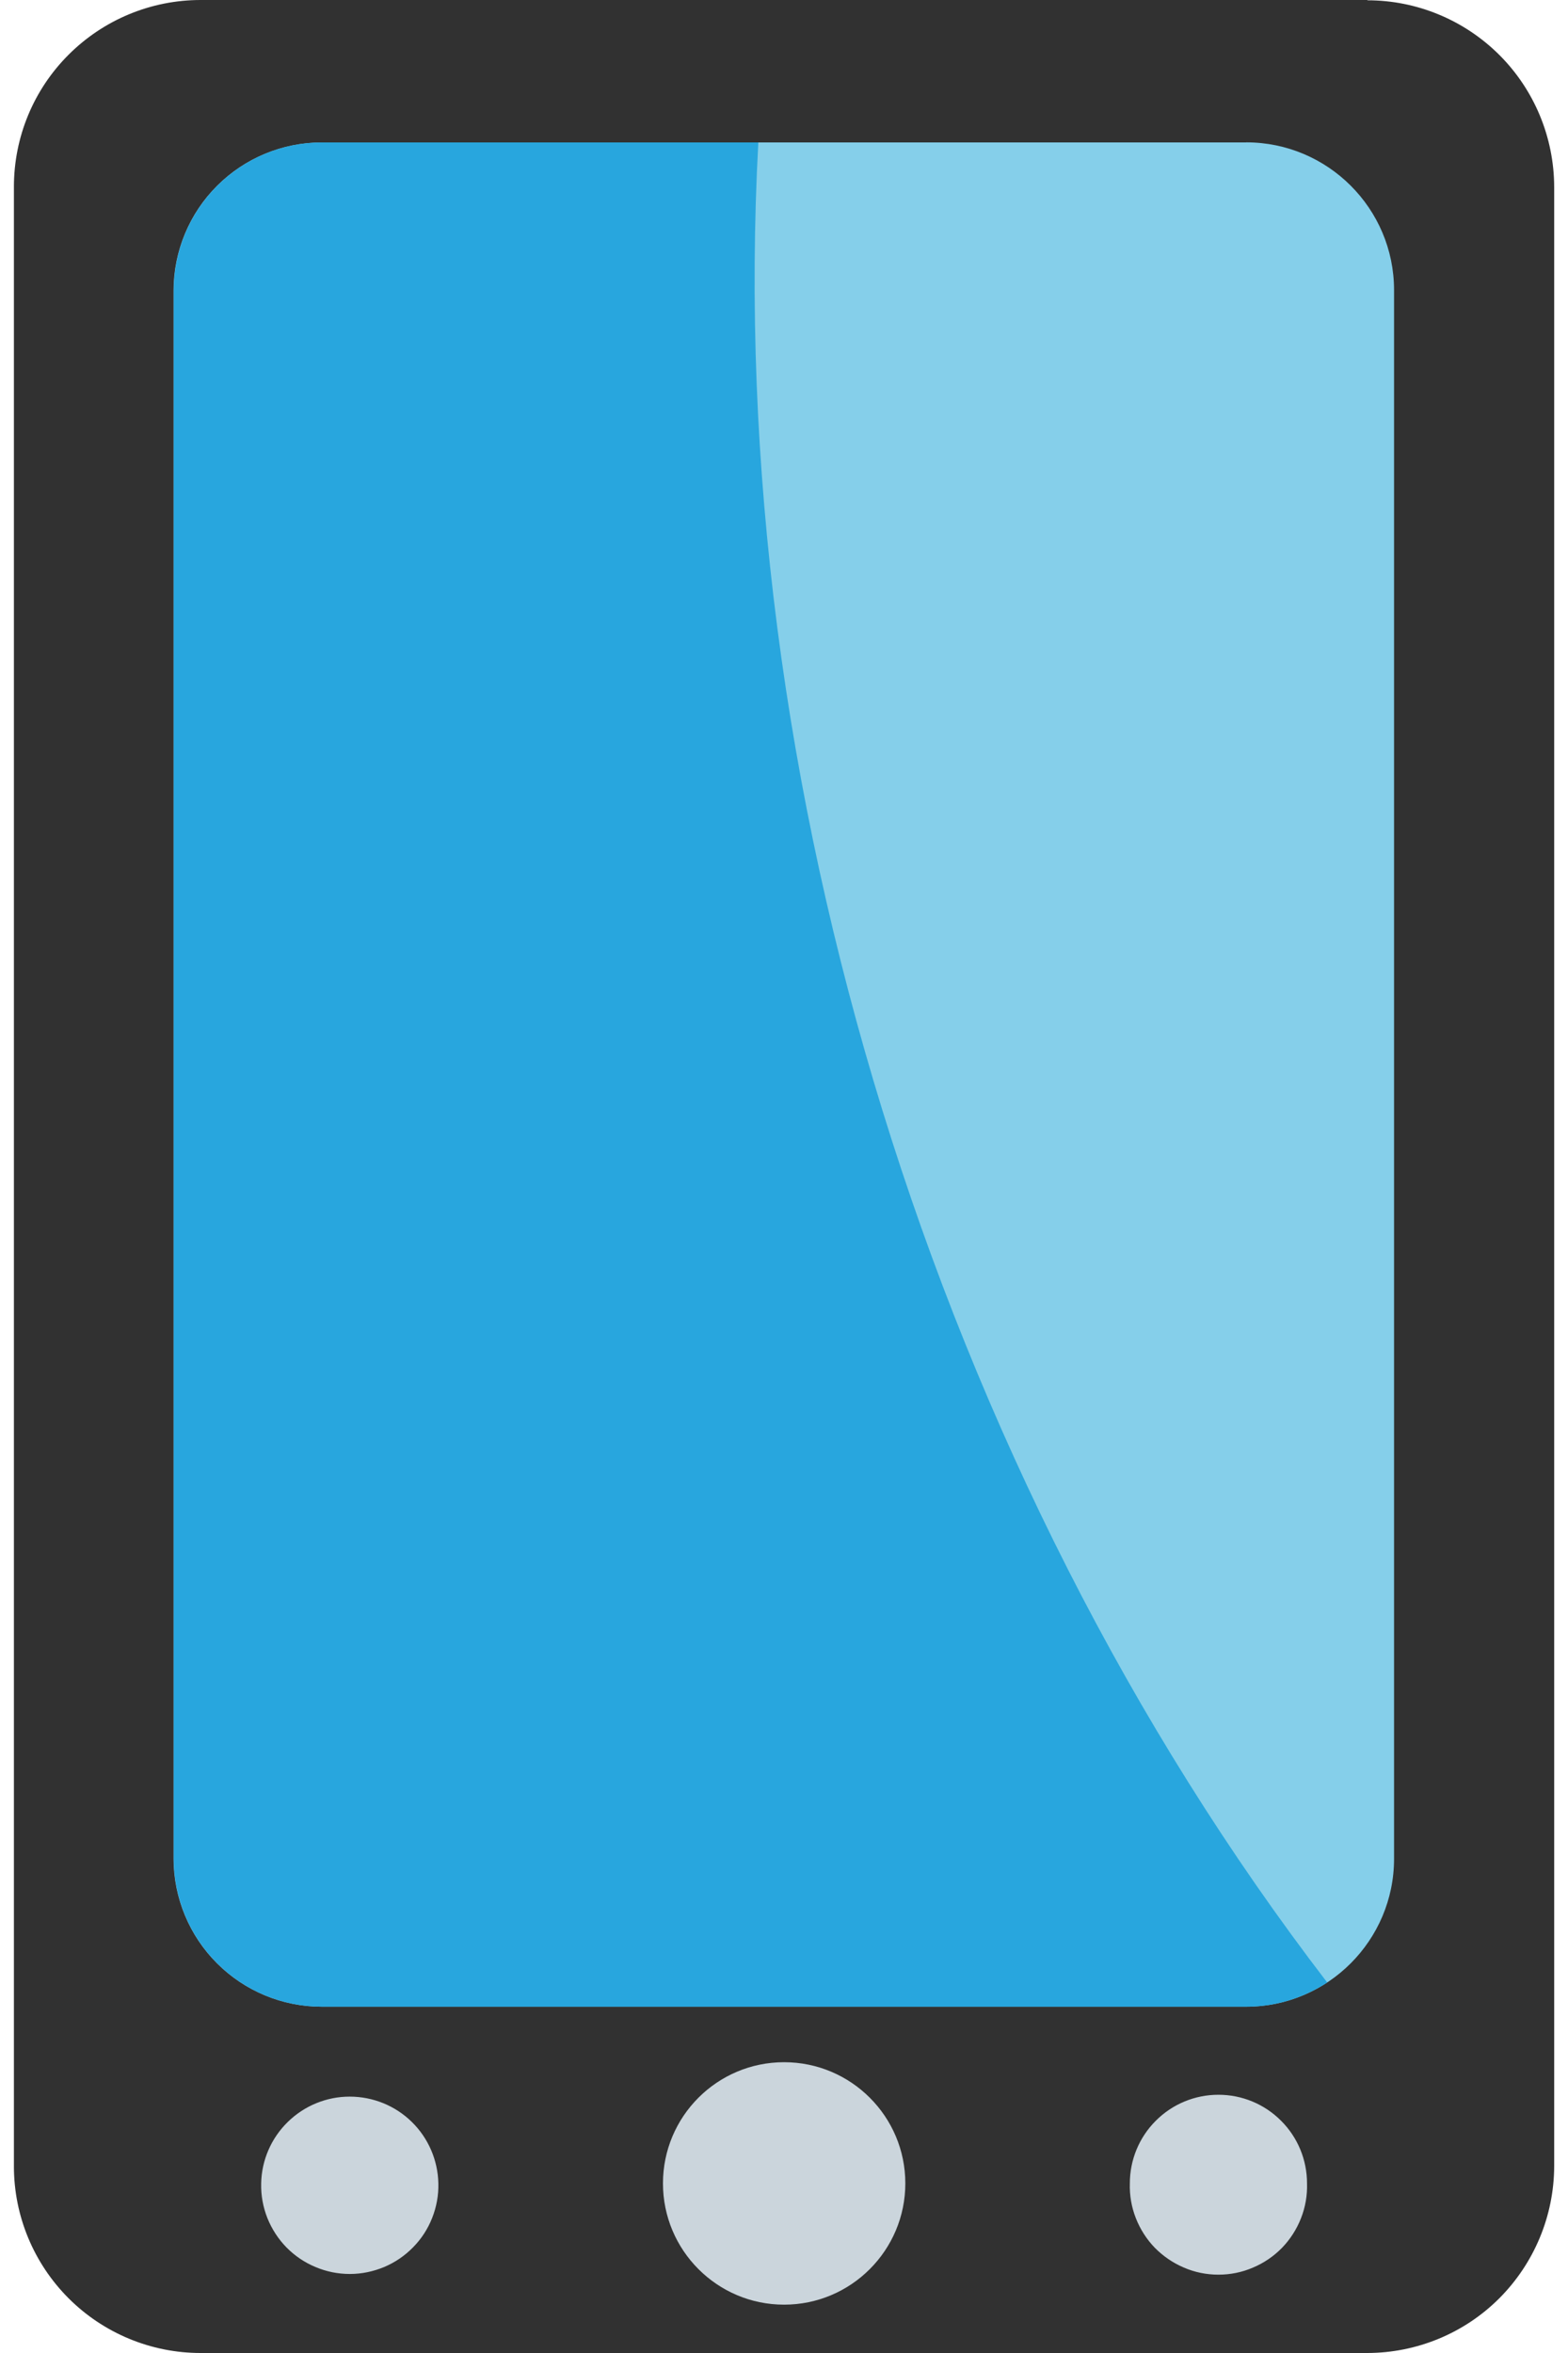
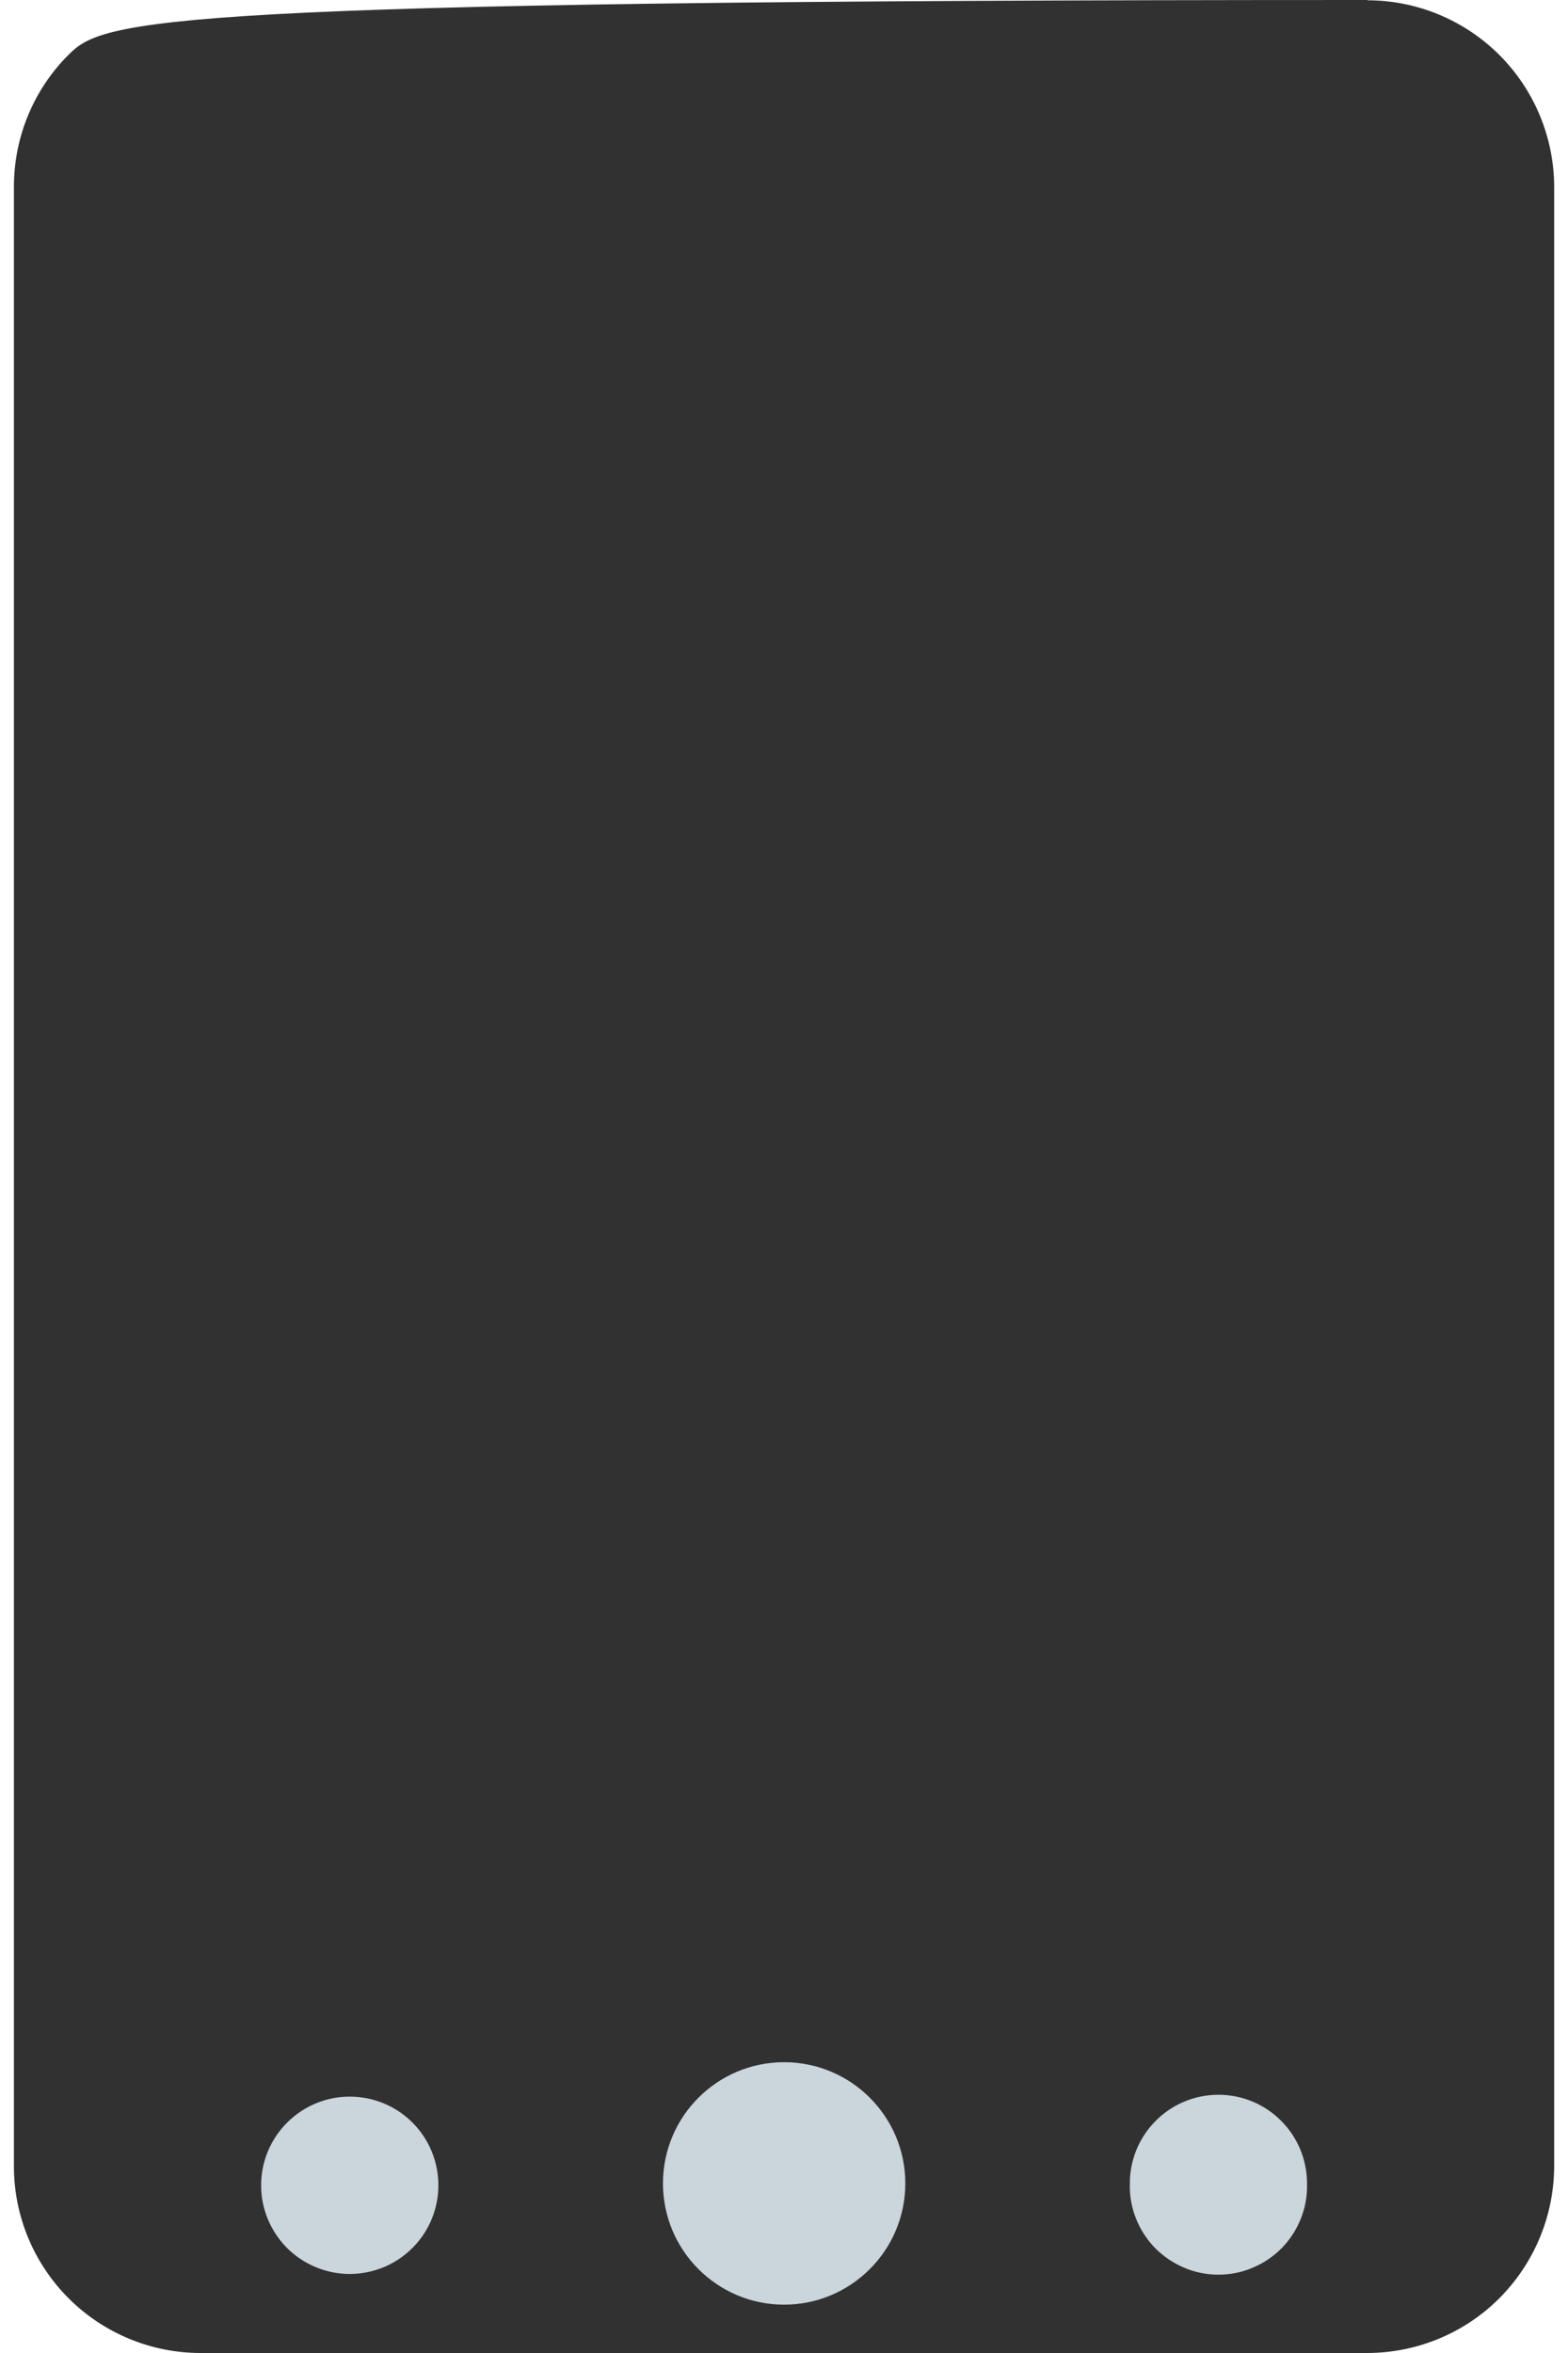
<svg xmlns="http://www.w3.org/2000/svg" width="16" height="24" viewBox="0 0 16 24" fill="none">
  <g clip-path="url(#clip0_1887_22300)">
-     <path d="M13.953 0H2.047C1.541 -9.78728e-09 1.057 0.201 0.7 0.558C0.342 0.915 0.142 1.399 0.142 1.905V22.096C0.142 22.601 0.343 23.085 0.7 23.442C1.057 23.799 1.542 24 2.047 24H13.953C14.457 23.999 14.942 23.799 15.299 23.442C15.656 23.084 15.857 22.601 15.859 22.096V1.908C15.858 1.402 15.657 0.918 15.3 0.561C14.942 0.204 14.458 0.003 13.953 0.003" fill="#313131" />
-     <path d="M12.717 1.453H3.282C2.882 1.453 2.498 1.612 2.215 1.895C1.932 2.177 1.772 2.561 1.771 2.961V18.96C1.772 19.36 1.932 19.744 2.215 20.026C2.498 20.309 2.882 20.468 3.282 20.468H12.717C13.55 20.468 14.225 19.789 14.225 18.96V2.959C14.225 2.127 13.548 1.452 12.717 1.452" fill="#85CFEA" />
-     <path d="M7.737 1.453H3.284C2.884 1.453 2.5 1.612 2.217 1.895C1.934 2.177 1.774 2.561 1.773 2.961V18.96C1.774 19.36 1.934 19.744 2.217 20.026C2.5 20.309 2.884 20.468 3.284 20.468H12.719C13.024 20.468 13.306 20.374 13.543 20.221C9.531 14.995 7.384 7.972 7.738 1.453" fill="#28A6DE" />
+     <path d="M13.953 0C1.541 -9.78728e-09 1.057 0.201 0.7 0.558C0.342 0.915 0.142 1.399 0.142 1.905V22.096C0.142 22.601 0.343 23.085 0.7 23.442C1.057 23.799 1.542 24 2.047 24H13.953C14.457 23.999 14.942 23.799 15.299 23.442C15.656 23.084 15.857 22.601 15.859 22.096V1.908C15.858 1.402 15.657 0.918 15.3 0.561C14.942 0.204 14.458 0.003 13.953 0.003" fill="#313131" />
    <path d="M9.238 22.27C9.238 22.952 8.684 23.507 8.001 23.507C7.318 23.507 6.765 22.952 6.765 22.27C6.765 21.588 7.318 21.034 8.001 21.034C8.684 21.034 9.238 21.588 9.238 22.27ZM4.473 22.27C4.476 22.391 4.454 22.51 4.41 22.622C4.366 22.734 4.3 22.836 4.215 22.922C4.131 23.008 4.031 23.076 3.92 23.123C3.809 23.169 3.69 23.194 3.57 23.194C3.449 23.194 3.33 23.17 3.219 23.123C3.108 23.077 3.008 23.009 2.923 22.923C2.839 22.837 2.773 22.735 2.728 22.623C2.684 22.511 2.662 22.392 2.665 22.271C2.669 22.035 2.767 21.809 2.936 21.644C3.105 21.478 3.332 21.385 3.568 21.385C3.805 21.385 4.033 21.477 4.202 21.643C4.371 21.808 4.468 22.034 4.473 22.27ZM11.529 22.27C11.525 22.391 11.546 22.512 11.59 22.624C11.634 22.737 11.7 22.84 11.784 22.927C11.869 23.013 11.97 23.082 12.081 23.129C12.192 23.177 12.312 23.201 12.433 23.201C12.554 23.201 12.674 23.177 12.785 23.129C12.897 23.082 12.998 23.013 13.082 22.927C13.166 22.84 13.232 22.737 13.276 22.624C13.32 22.512 13.341 22.391 13.337 22.27C13.337 22.03 13.242 21.8 13.072 21.631C12.903 21.461 12.673 21.366 12.433 21.366C12.193 21.366 11.963 21.461 11.794 21.631C11.624 21.8 11.529 22.03 11.529 22.27Z" fill="#CBD5DC" />
  </g>
  <defs>
    <clipPath id="clip0_1887_22300">
      <rect width="16" height="24" fill="white" />
    </clipPath>
  </defs>
</svg>